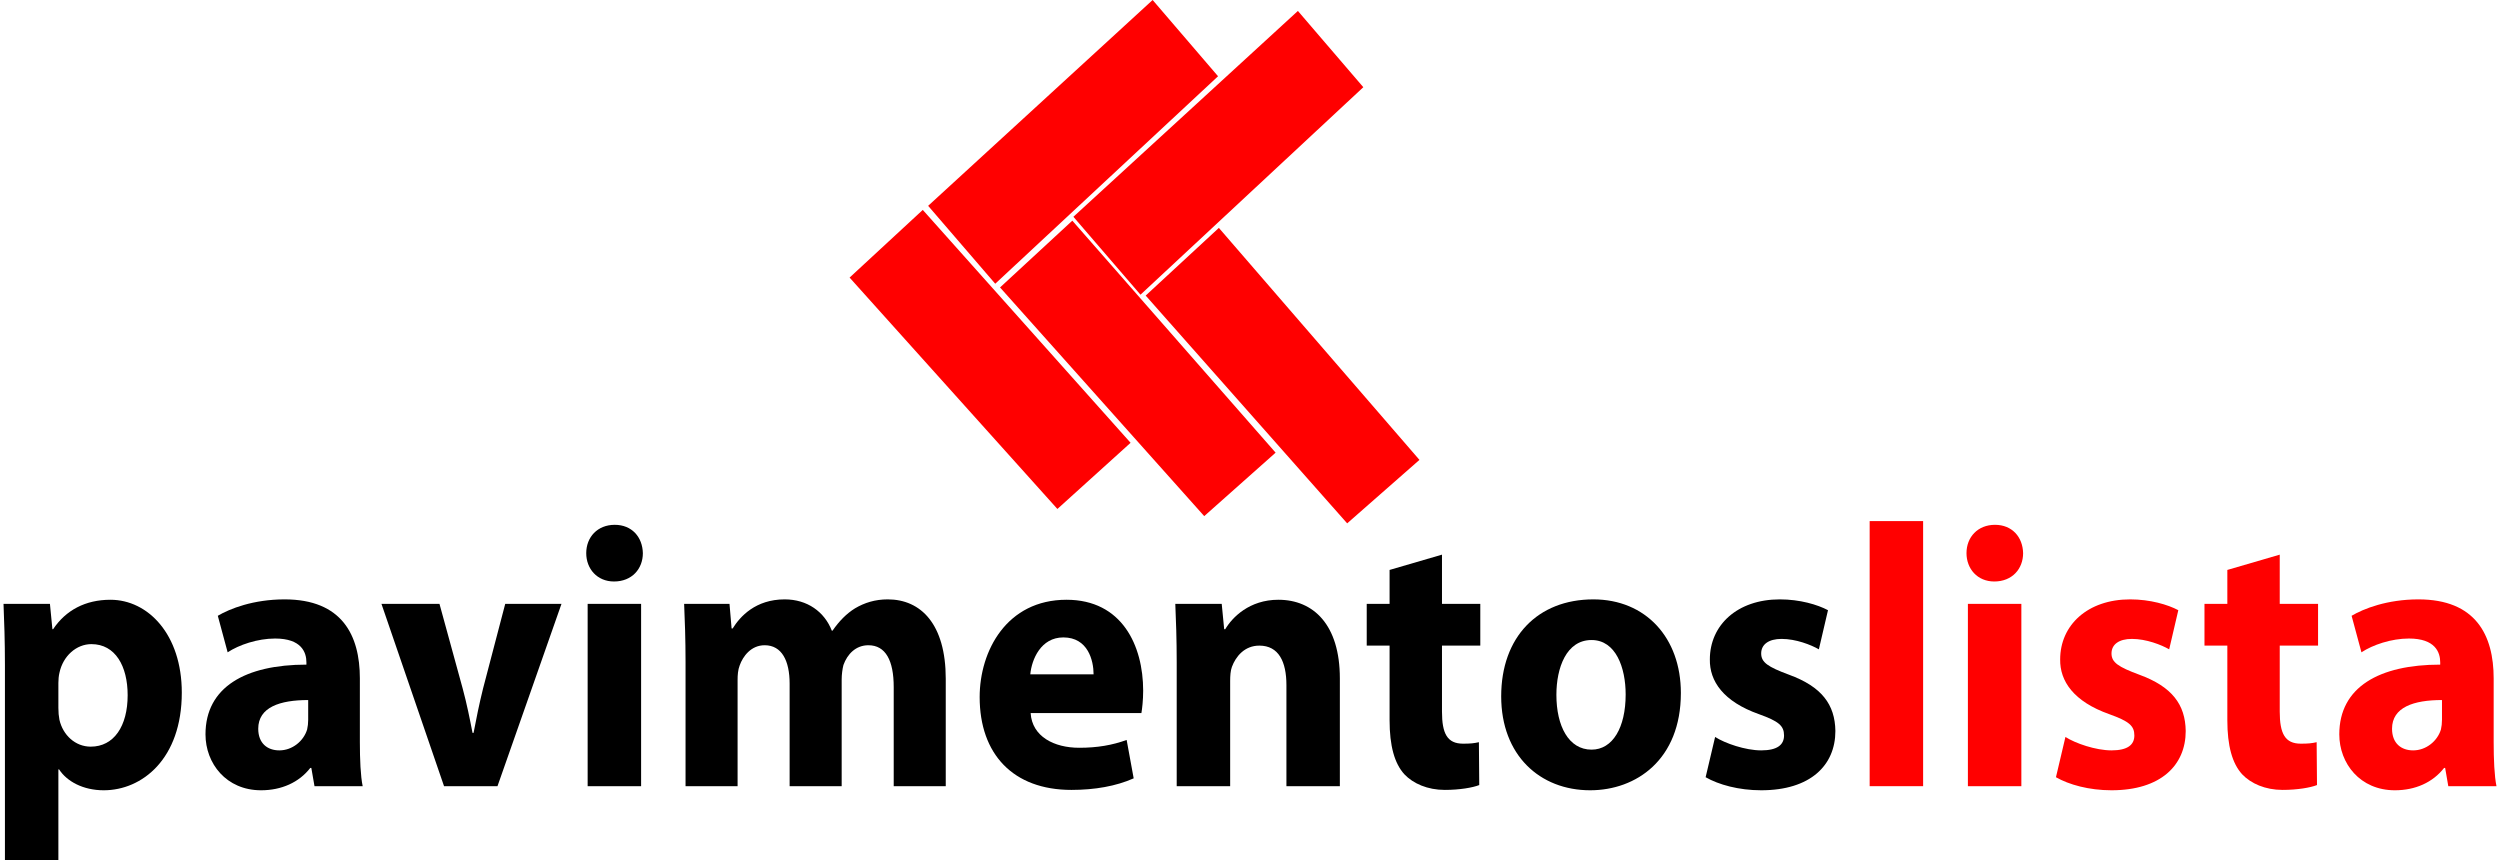
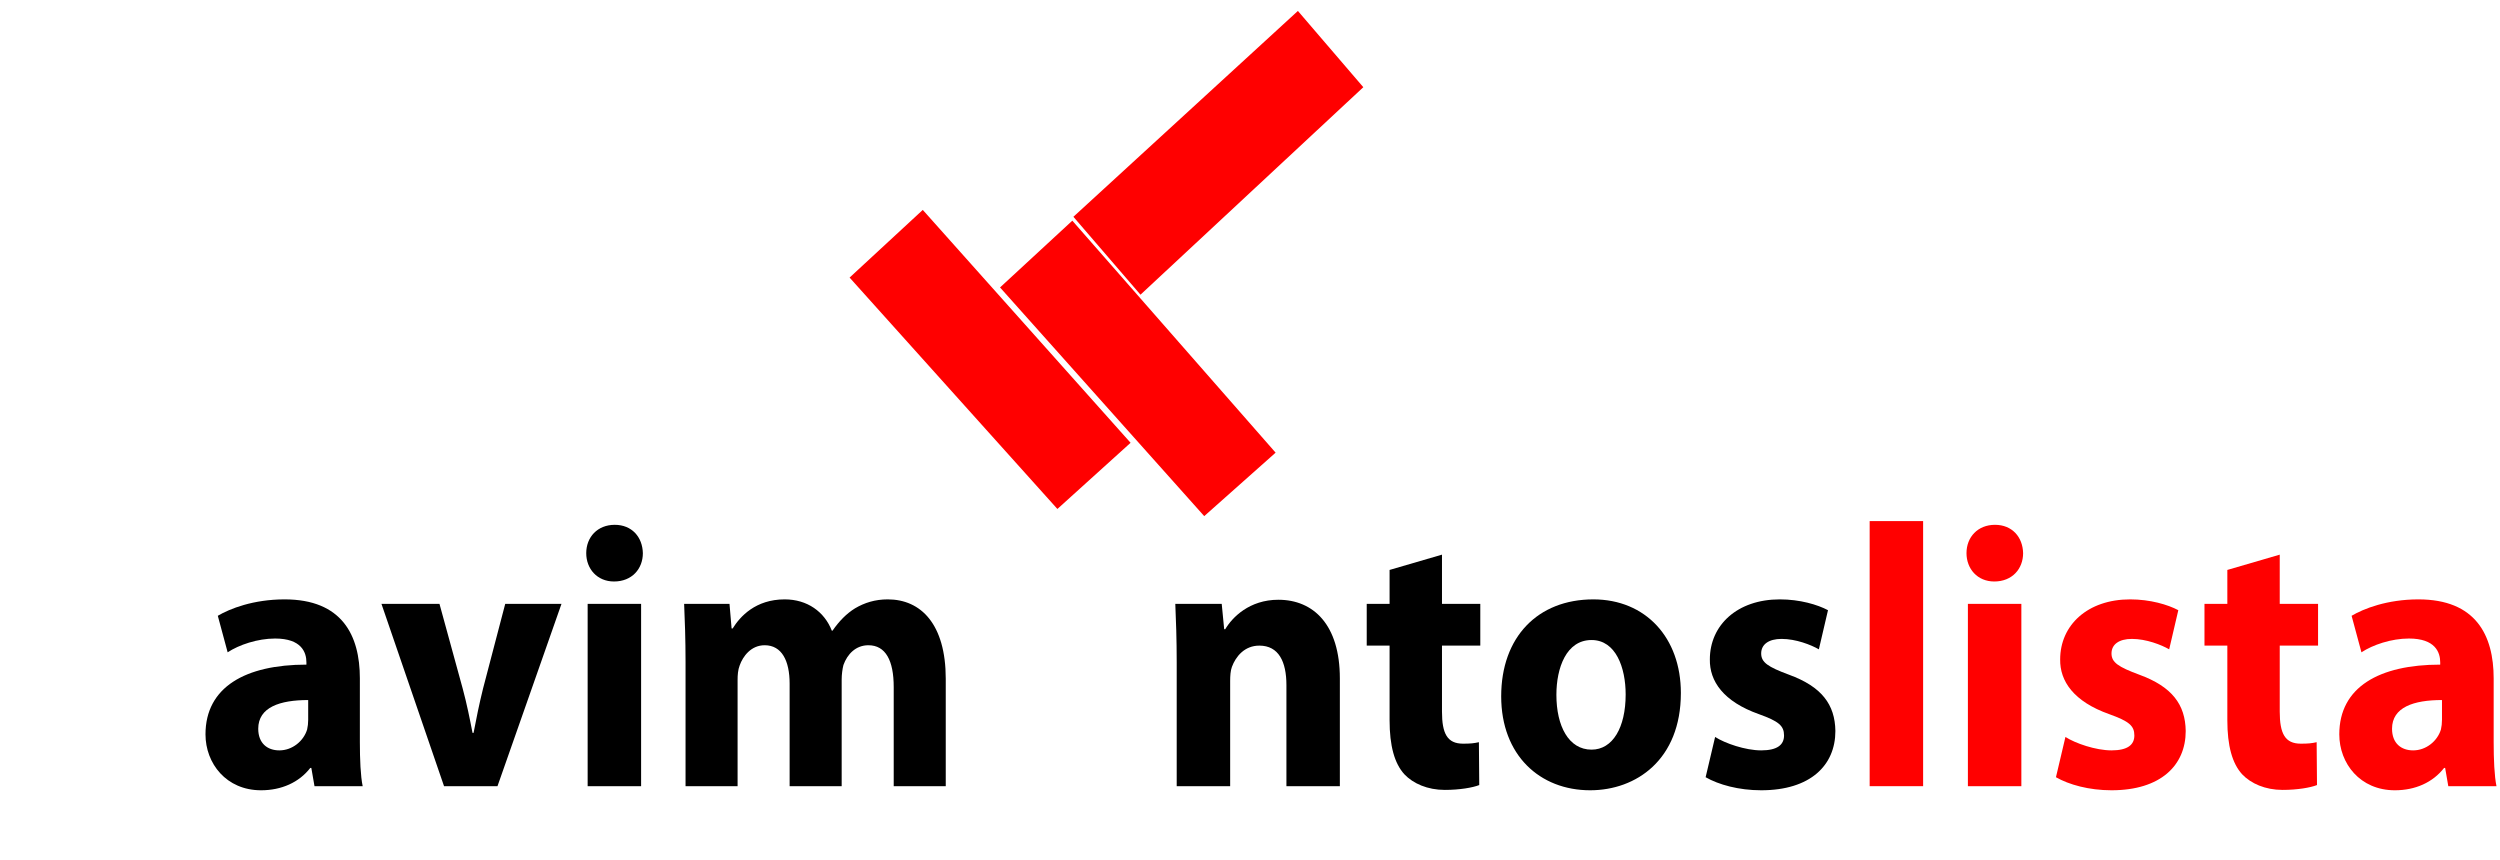
<svg xmlns="http://www.w3.org/2000/svg" xml:space="preserve" width="250px" height="86px" version="1.1" style="shape-rendering:geometricPrecision; text-rendering:geometricPrecision; image-rendering:optimizeQuality; fill-rule:evenodd; clip-rule:evenodd" viewBox="0 0 1107559 382076">
  <defs>
    <style type="text/css">
   
    .fil2 {fill:red}
    .fil0 {fill:black;fill-rule:nonzero}
    .fil1 {fill:red;fill-rule:nonzero}
   
  </style>
  </defs>
  <g id="Capa_x0020_1">
    <g id="_2482103177744">
-       <path class="fil0" d="M628 382076l23745 0 0 -40254 314 0c3433,5301 10622,9277 19837,9277 17032,0 34681,-13913 34681,-43399 0,-25838 -14996,-41243 -31709,-41243 -11093,0 -19842,4636 -25467,13087l-309 0 -1098 -11266 -20622 0c314,7619 628,16567 628,27168l0 86630zm23745 -78682c0,-1491 152,-3145 471,-4469 1559,-7456 7493,-12757 14212,-12757 10627,0 16095,9775 16095,22694 0,13746 -6096,22856 -16404,22856 -6876,0 -12344,-5133 -13903,-11925 -319,-1654 -471,-3312 -471,-5301l0 -11098z" />
      <path id="1" class="fil0" d="M158316 301406c0,-19214 -7964,-35116 -33431,-35116 -13908,0 -24373,4144 -29684,7289l4375 16231c4997,-3312 13280,-6127 21092,-6127 11716,0 13903,6127 13903,10601l0 994c-27026,0 -44838,9942 -44838,30977 0,12919 9220,24844 24687,24844 9058,0 16870,-3479 21872,-9936l461 0 1407 8115 21407 0c-942,-4474 -1251,-11925 -1251,-19543l0 -28329zm-22960 18387c0,1491 -162,2982 -471,4306 -1565,5139 -6562,9278 -12344,9278 -5316,0 -9377,-3145 -9377,-9607 0,-9607 9691,-12757 22192,-12757l0 8780z" />
      <path id="2" class="fil0" d="M167907 268278l27806 81000 23746 0 28433 -81000 -24996 0 -9847 37602c-1717,6959 -2962,13086 -4212,19711l-471 0c-1246,-6457 -2502,-12752 -4375,-19711l-10308 -37602 -25776 0z" />
      <path id="3" class="fil0" d="M283264 349278l0 -81000 -23750 0 0 81000 23750 0zm-11715 -116115c-7661,0 -12663,5468 -12663,12589 0,6960 4851,12590 12344,12590 7969,0 12814,-5630 12814,-12590 -162,-7121 -4845,-12589 -12495,-12589z" />
      <path id="4" class="fil0" d="M303007 349278l23122 0 0 -47208c0,-2150 157,-4474 937,-6462 1408,-3972 4997,-8942 11093,-8942 7655,0 11088,6959 11088,17063l0 45549 23123 0 0 -47375c0,-2151 314,-4636 784,-6457 1717,-4804 5468,-8780 11088,-8780 7655,0 11250,6791 11250,18554l0 44058 23118 0 0 -47705c0,-24347 -11088,-35283 -25776,-35283 -5620,0 -10308,1491 -14525,3977 -3752,2318 -7028,5630 -10000,9936l-314 0c-3281,-8445 -10936,-13913 -20930,-13913 -12966,0 -19842,7624 -23123,12924l-471 0 -936 -10936 -20156 0c319,7289 628,15740 628,25844l0 55156z" />
-       <path id="5" class="fil0" d="M505533 316810c314,-1821 785,-5630 785,-9936 0,-20041 -9377,-40417 -34059,-40417 -26560,0 -38585,22694 -38585,43232 0,25346 14840,41248 40772,41248 10308,0 19842,-1659 27654,-5138l-3123 -17058c-6410,2318 -12972,3474 -21093,3474 -11093,0 -20935,-4966 -21558,-15405l49207 0zm-49364 -17225c623,-6625 4688,-16399 14683,-16399 10941,0 13437,10271 13437,16399l-28120 0z" />
      <path id="6" class="fil0" d="M521215 349278l23750 0 0 -46711c0,-2318 152,-4636 780,-6294 1716,-4637 5625,-9440 12181,-9440 8592,0 12035,7122 12035,17555l0 44890 23740 0 0 -47872c0,-23850 -11715,-34949 -27334,-34949 -12810,0 -20465,7786 -23589,13087l-471 0 -1093 -11266 -20622 0c314,7289 623,15740 623,25844l0 55156z" />
      <path id="7" class="fil0" d="M615793 253209l0 15069 -10156 0 0 18555 10156 0 0 33127c0,11428 2188,19214 6557,24018 3908,4139 10313,6959 17968,6959 6562,0 12344,-994 15311,-2156l-157 -19046c-2187,497 -3747,659 -7028,659 -7032,0 -9371,-4469 -9371,-14243l0 -29318 17021 0 0 -18555 -17021 0 0 -21861 -23280 6792z" />
      <path id="8" class="fil0" d="M706306 266290c-24687,0 -40929,16734 -40929,43069 0,26173 17184,41740 39522,41740 20464,0 40306,-13583 40306,-43231 0,-24515 -15625,-41578 -38899,-41578zm-785 18058c10784,0 15154,12254 15154,24184 0,14741 -5777,24515 -15154,24515 -10151,0 -15619,-10439 -15619,-24352 0,-11925 4374,-24347 15619,-24347z" />
      <path id="9" class="fil0" d="M756204 345302c5782,3312 14682,5797 24682,5797 21872,0 32965,-11098 32965,-26335 -157,-11763 -6096,-19711 -20622,-25012 -9371,-3479 -12343,-5468 -12343,-9445 0,-3971 3280,-6457 9057,-6457 6410,0 13123,2648 16567,4636l4060 -17393c-4688,-2480 -12501,-4803 -21406,-4803 -18900,0 -31082,11433 -31082,26670 -162,9607 5929,18717 21867,24347 8749,3150 11093,5139 11093,9445 0,4139 -2972,6625 -10156,6625 -7028,0 -16090,-3145 -20465,-5966l-4217 17891z" />
      <polygon class="fil1" points="829078,349278 852828,349278 852828,231509 829078,231509 " />
      <path id="1" class="fil1" d="M896473 349278l0 -81000 -23751 0 0 81000 23751 0zm-11716 -116115c-7660,0 -12657,5468 -12657,12589 0,6960 4845,12590 12338,12590 7974,0 12814,-5630 12814,-12590 -156,-7121 -4840,-12589 -12495,-12589z" />
      <path id="2" class="fil1" d="M911846 345302c5777,3312 14677,5797 24677,5797 21872,0 32970,-11098 32970,-26335 -162,-11763 -6096,-19711 -20627,-25012 -9371,-3479 -12343,-5468 -12343,-9445 0,-3971 3281,-6457 9063,-6457 6404,0 13123,2648 16561,4636l4060 -17393c-4688,-2480 -12500,-4803 -21401,-4803 -18900,0 -31087,11433 -31087,26670 -157,9607 5934,18717 21867,24347 8749,3150 11093,5139 11093,9445 0,4139 -2967,6625 -10156,6625 -7028,0 -16085,-3145 -20465,-5966l-4212 17891z" />
      <path id="3" class="fil1" d="M987985 253209l0 15069 -10156 0 0 18555 10156 0 0 33127c0,11428 2187,19214 6562,24018 3908,4139 10313,6959 17968,6959 6557,0 12344,-994 15305,-2156l-157 -19046c-2182,497 -3746,659 -7027,659 -7032,0 -9371,-4469 -9371,-14243l0 -29318 17026 0 0 -18555 -17026 0 0 -21861 -23280 6792z" />
      <path id="4" class="fil1" d="M1106309 301406c0,-19214 -7964,-35116 -33431,-35116 -13903,0 -24373,4144 -29684,7289l4374 16231c4997,-3312 13280,-6127 21093,-6127 11715,0 13902,6127 13902,10601l0 994c-27026,0 -44837,9942 -44837,30977 0,12919 9219,24844 24687,24844 9063,0 16875,-3479 21872,-9936l466 0 1402 8115 21406 0c-936,-4474 -1250,-11925 -1250,-19543l0 -28329zm-22961 18387c0,1491 -157,2982 -471,4306 -1564,5139 -6561,9278 -12343,9278 -5311,0 -9377,-3145 -9377,-9607 0,-9607 9691,-12757 22191,-12757l0 8780z" />
-       <polygon class="fil2" points="510520,0 539586,33876 440592,126057 410787,91444 " />
      <polygon class="fil2" points="533443,229301 565158,201103 474839,98037 442727,127701 " />
      <polygon class="fil2" points="575058,4861 604125,38742 505125,130924 475320,96310 " />
-       <polygon class="fil2" points="596951,232514 629063,204316 539947,101250 507432,131316 " />
      <polygon class="fil2" points="468209,226120 500724,196723 408401,93255 375886,123321 " />
    </g>
  </g>
</svg>